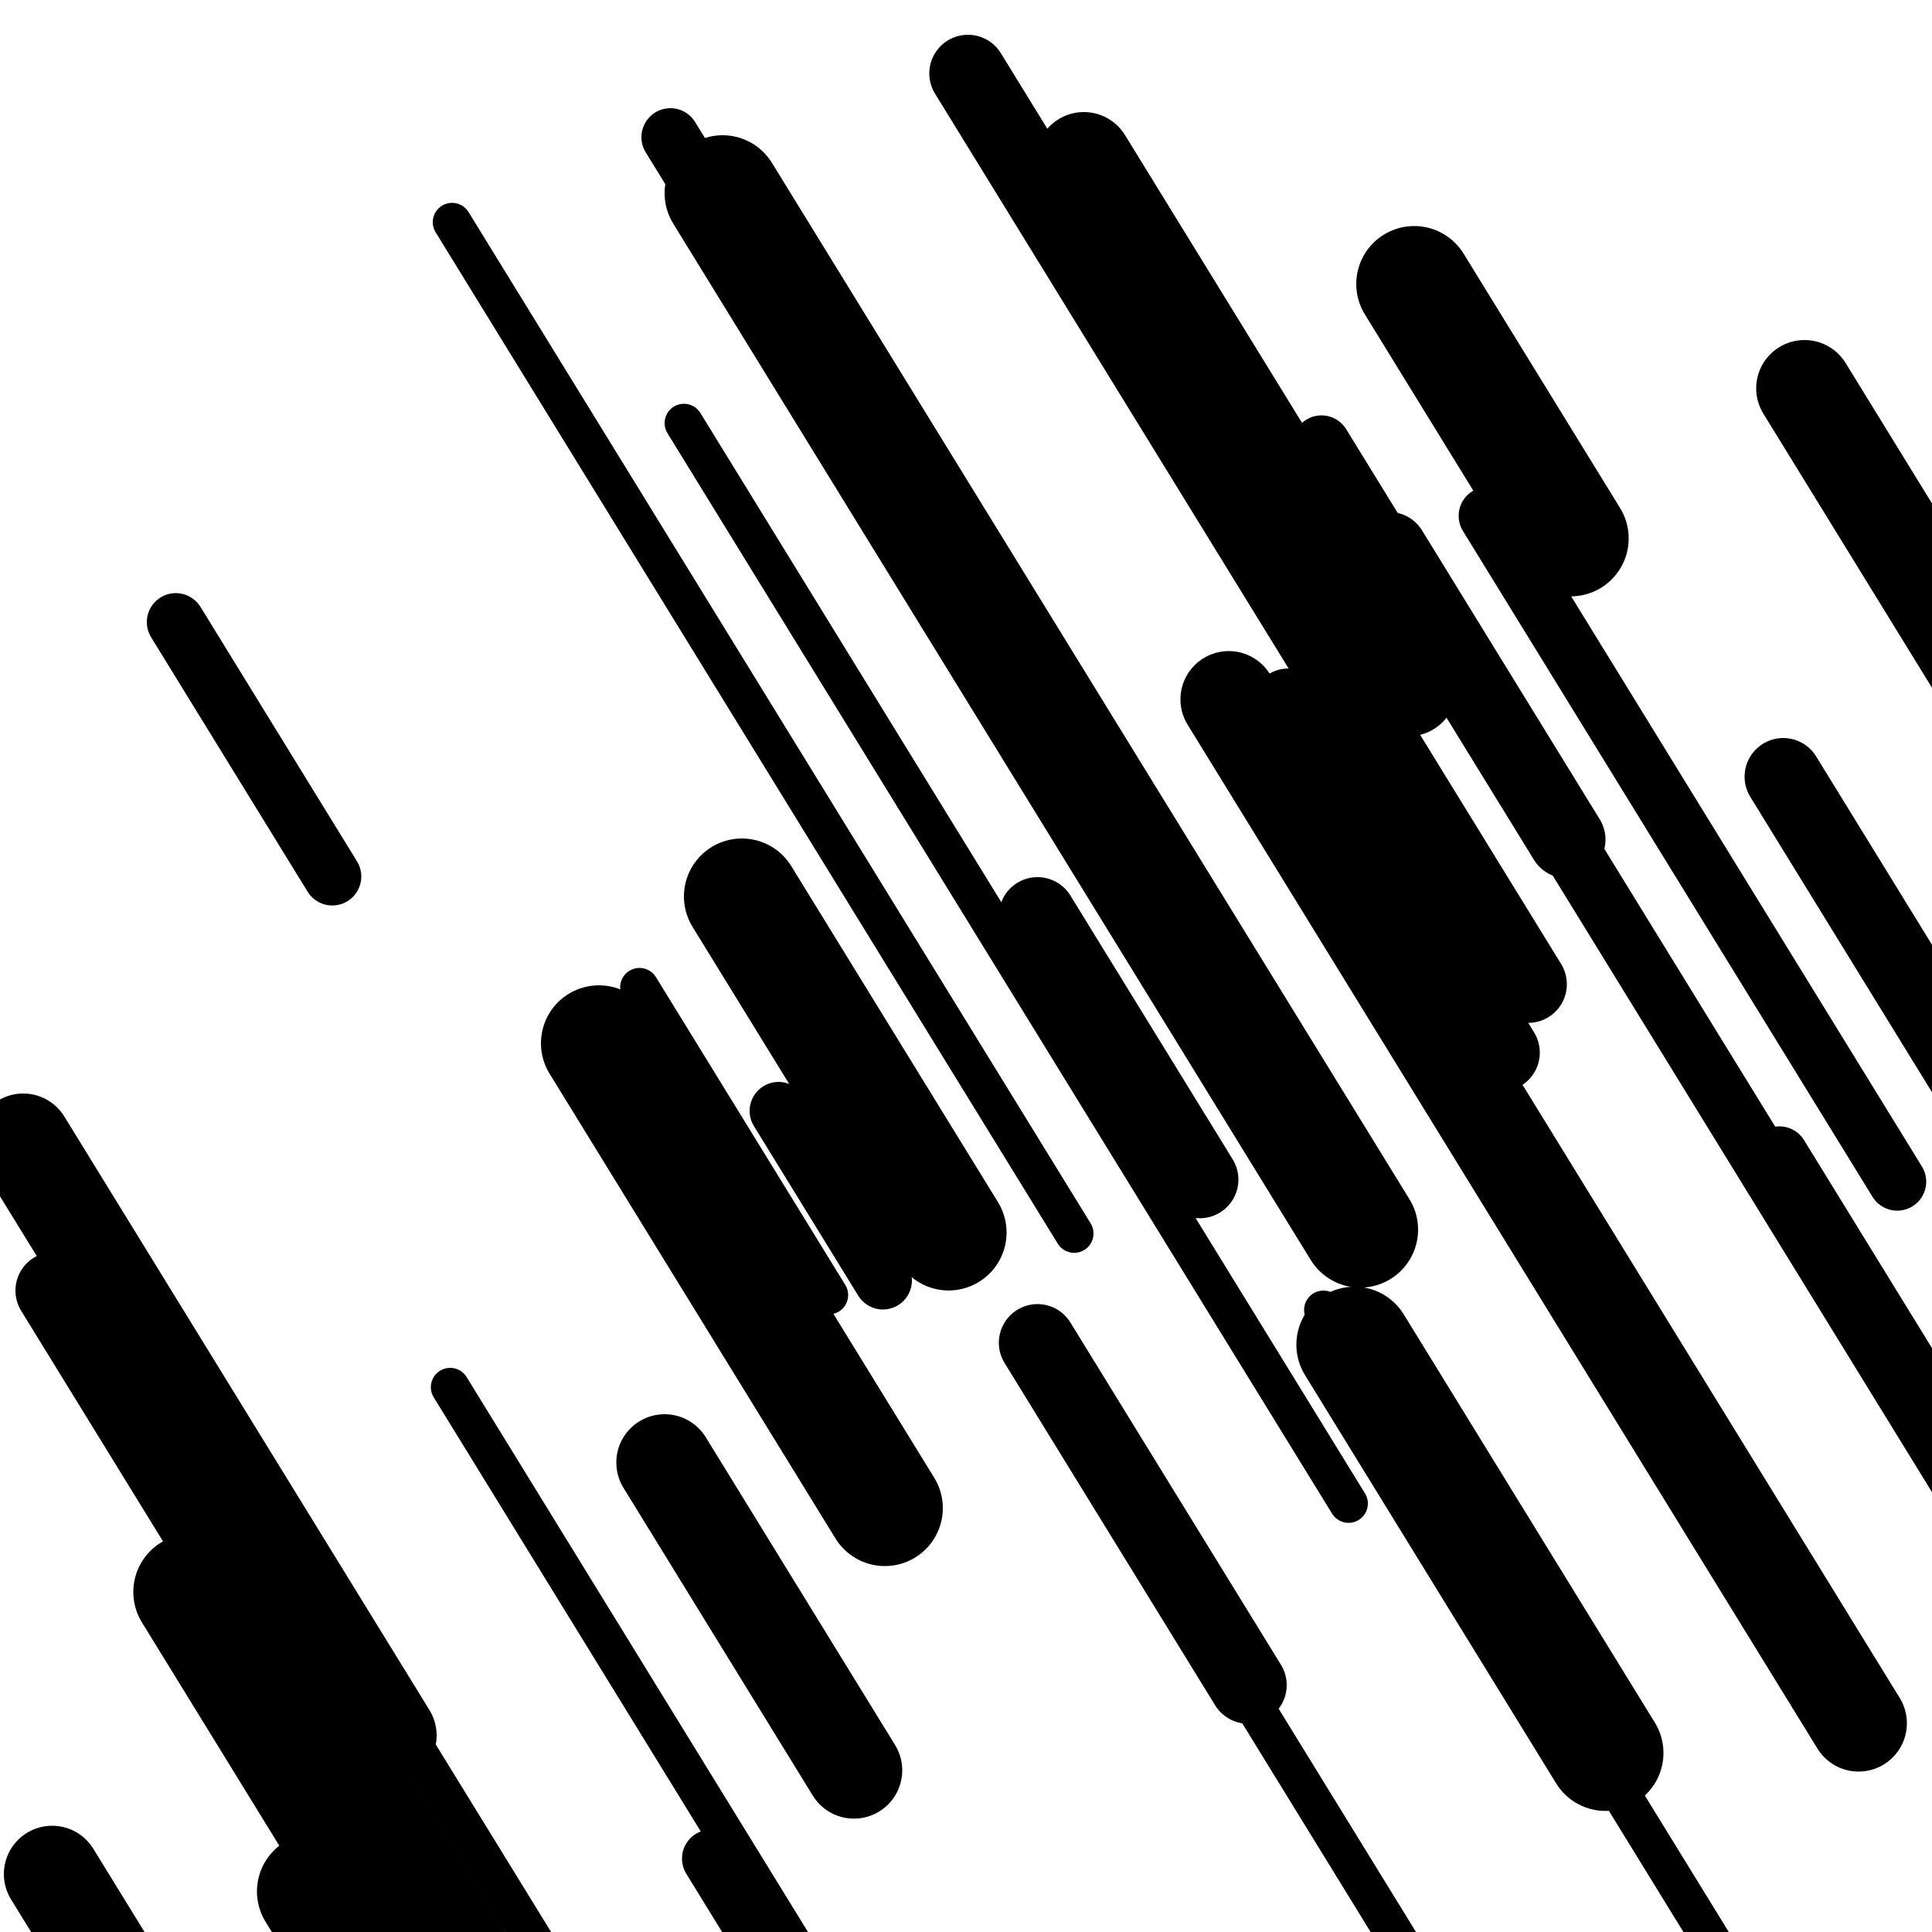
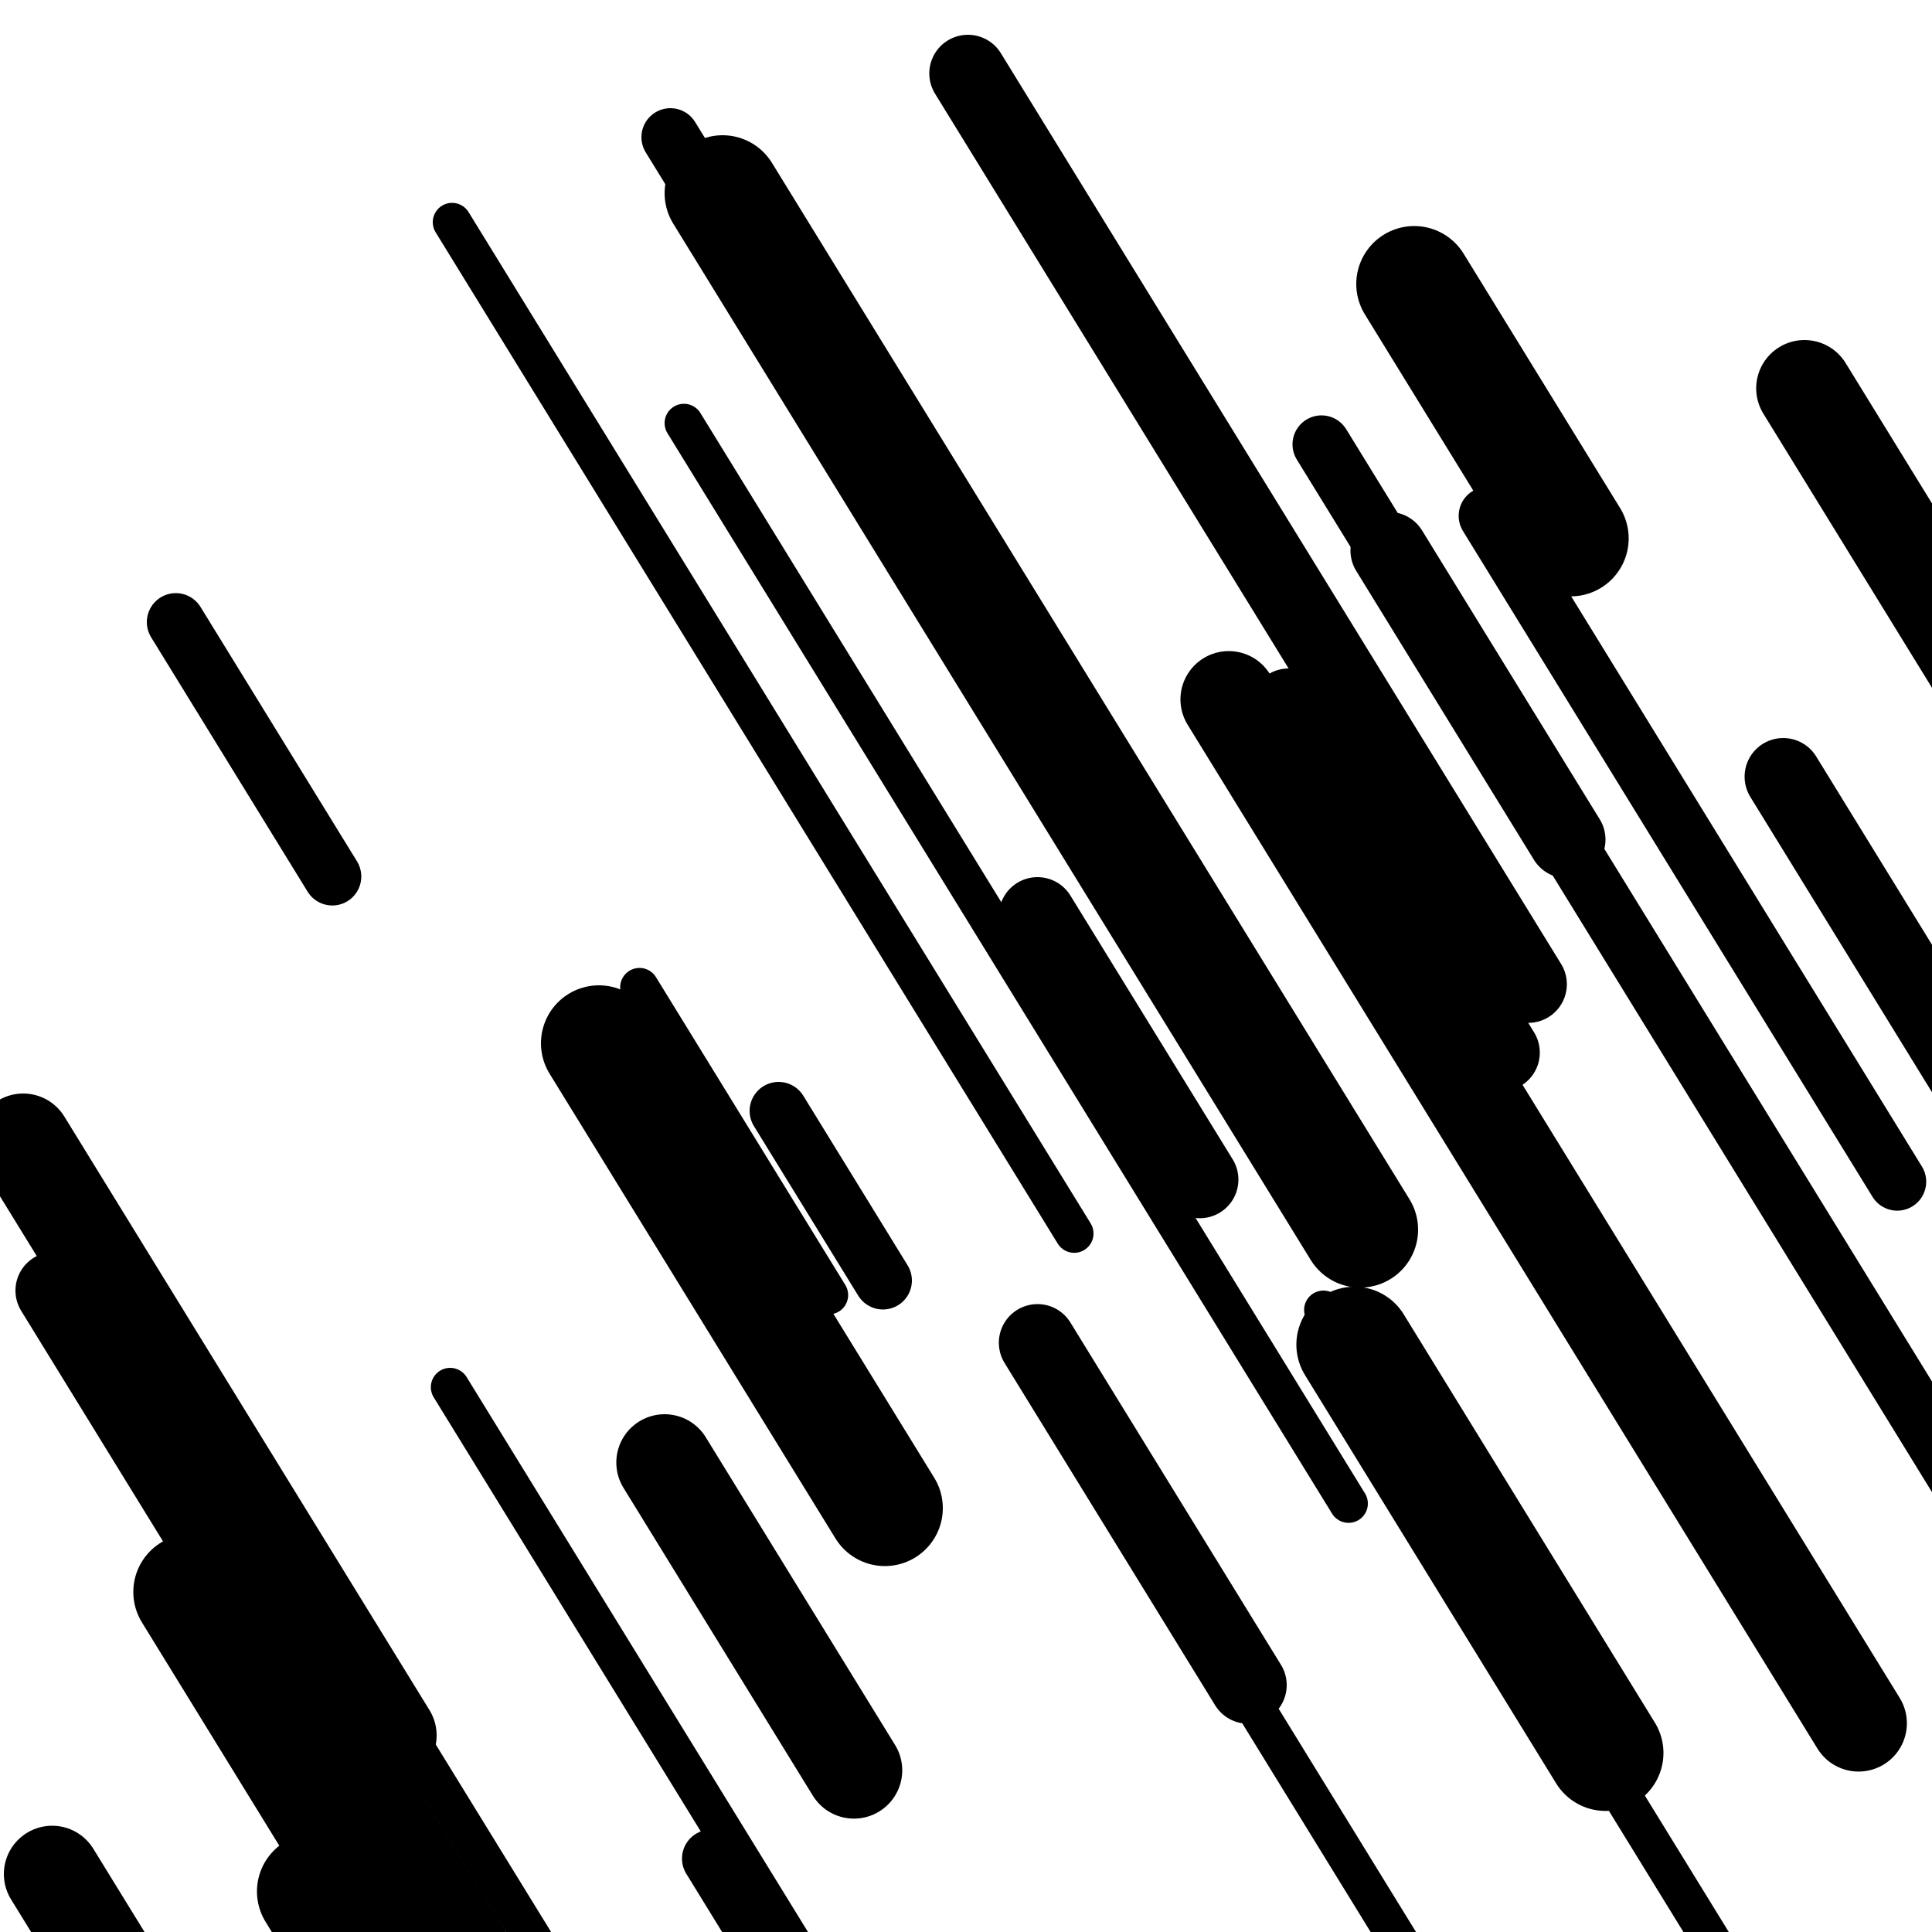
<svg xmlns="http://www.w3.org/2000/svg" viewBox="0 0 1000 1000" height="1000" width="1000">
  <rect x="0" y="0" width="1000" height="1000" fill="#ffffff" />
  <line opacity="0.8" x1="584" y1="777" x2="850" y2="1209.421" stroke="hsl(26, 20%, 30%)" stroke-width="20" stroke-linecap="round" />
  <line opacity="0.8" x1="354" y1="219" x2="698" y2="778.221" stroke="hsl(26, 20%, 30%)" stroke-width="20" stroke-linecap="round" />
  <line opacity="0.8" x1="685" y1="678" x2="928" y2="1073.031" stroke="hsl(6, 20%, 20%)" stroke-width="20" stroke-linecap="round" />
  <line opacity="0.8" x1="233" y1="718" x2="556" y2="1243.083" stroke="hsl(176, 20%, 50%)" stroke-width="20" stroke-linecap="round" />
  <line opacity="0.8" x1="234" y1="115" x2="556" y2="638.457" stroke="hsl(6, 20%, 20%)" stroke-width="20" stroke-linecap="round" />
  <line opacity="0.8" x1="331" y1="511" x2="429" y2="670.313" stroke="hsl(176, 20%, 50%)" stroke-width="20" stroke-linecap="round" />
  <line opacity="0.8" x1="212" y1="900" x2="554" y2="1455.97" stroke="hsl(6, 20%, 20%)" stroke-width="20" stroke-linecap="round" />
  <line opacity="0.8" x1="684" y1="230" x2="1019" y2="774.59" stroke="hsl(26, 20%, 30%)" stroke-width="30" stroke-linecap="round" />
  <line opacity="0.8" x1="403" y1="575" x2="457" y2="662.785" stroke="hsl(196, 20%, 60%)" stroke-width="30" stroke-linecap="round" />
  <line opacity="0.8" x1="347" y1="71" x2="481" y2="288.836" stroke="hsl(26, 20%, 30%)" stroke-width="30" stroke-linecap="round" />
-   <line opacity="0.8" x1="921" y1="598" x2="1263" y2="1153.97" stroke="hsl(176, 20%, 50%)" stroke-width="30" stroke-linecap="round" />
  <line opacity="0.8" x1="91" y1="322" x2="172" y2="453.677" stroke="hsl(176, 20%, 50%)" stroke-width="30" stroke-linecap="round" />
  <line opacity="0.8" x1="770" y1="267" x2="982" y2="611.636" stroke="hsl(196, 20%, 60%)" stroke-width="30" stroke-linecap="round" />
  <line opacity="0.8" x1="368" y1="962" x2="693" y2="1490.334" stroke="hsl(26, 20%, 30%)" stroke-width="30" stroke-linecap="round" />
  <line opacity="0.8" x1="537" y1="474" x2="621" y2="610.554" stroke="hsl(6, 20%, 20%)" stroke-width="40" stroke-linecap="round" />
  <line opacity="0.8" x1="719" y1="285" x2="811" y2="434.559" stroke="hsl(26, 20%, 30%)" stroke-width="40" stroke-linecap="round" />
  <line opacity="0.8" x1="667" y1="366" x2="777" y2="544.821" stroke="hsl(196, 20%, 60%)" stroke-width="40" stroke-linecap="round" />
  <line opacity="0.8" x1="28" y1="668" x2="249" y2="1027.267" stroke="hsl(176, 20%, 50%)" stroke-width="40" stroke-linecap="round" />
  <line opacity="0.8" x1="537" y1="695" x2="646" y2="872.195" stroke="hsl(176, 20%, 50%)" stroke-width="40" stroke-linecap="round" />
  <line opacity="0.8" x1="501" y1="38" x2="791" y2="509.437" stroke="hsl(216, 20%, 70%)" stroke-width="40" stroke-linecap="round" />
  <line opacity="0.8" x1="923" y1="402" x2="1113" y2="710.872" stroke="hsl(26, 20%, 30%)" stroke-width="40" stroke-linecap="round" />
  <line opacity="0.8" x1="636" y1="362" x2="962" y2="891.96" stroke="hsl(196, 20%, 60%)" stroke-width="50" stroke-linecap="round" />
  <line opacity="0.8" x1="344" y1="757" x2="442" y2="916.313" stroke="hsl(6, 20%, 20%)" stroke-width="50" stroke-linecap="round" />
  <line opacity="0.8" x1="27" y1="970" x2="270" y2="1365.031" stroke="hsl(6, 20%, 20%)" stroke-width="50" stroke-linecap="round" />
-   <line opacity="0.8" x1="561" y1="83" x2="729" y2="356.108" stroke="hsl(176, 20%, 50%)" stroke-width="50" stroke-linecap="round" />
  <line opacity="0.8" x1="934" y1="201" x2="1186" y2="610.662" stroke="hsl(26, 20%, 30%)" stroke-width="50" stroke-linecap="round" />
  <line opacity="0.8" x1="189" y1="929" x2="239" y2="1010.282" stroke="hsl(26, 20%, 30%)" stroke-width="50" stroke-linecap="round" />
  <line opacity="0.8" x1="12" y1="591" x2="201" y2="898.247" stroke="hsl(26, 20%, 30%)" stroke-width="50" stroke-linecap="round" />
  <line opacity="0.8" x1="374" y1="100" x2="704" y2="636.462" stroke="hsl(216, 20%, 70%)" stroke-width="60" stroke-linecap="round" />
  <line opacity="0.8" x1="310" y1="540" x2="458" y2="780.595" stroke="hsl(216, 20%, 70%)" stroke-width="60" stroke-linecap="round" />
  <line opacity="0.8" x1="163" y1="979" x2="507" y2="1538.221" stroke="hsl(216, 20%, 70%)" stroke-width="60" stroke-linecap="round" />
-   <line opacity="0.8" x1="384" y1="464" x2="491" y2="637.944" stroke="hsl(26, 20%, 30%)" stroke-width="60" stroke-linecap="round" />
  <line opacity="0.8" x1="701" y1="696" x2="831" y2="907.334" stroke="hsl(216, 20%, 70%)" stroke-width="60" stroke-linecap="round" />
  <line opacity="0.8" x1="99" y1="824" x2="440" y2="1378.344" stroke="hsl(26, 20%, 30%)" stroke-width="60" stroke-linecap="round" />
  <line opacity="0.8" x1="732" y1="147" x2="813" y2="278.677" stroke="hsl(176, 20%, 50%)" stroke-width="60" stroke-linecap="round" />
</svg>